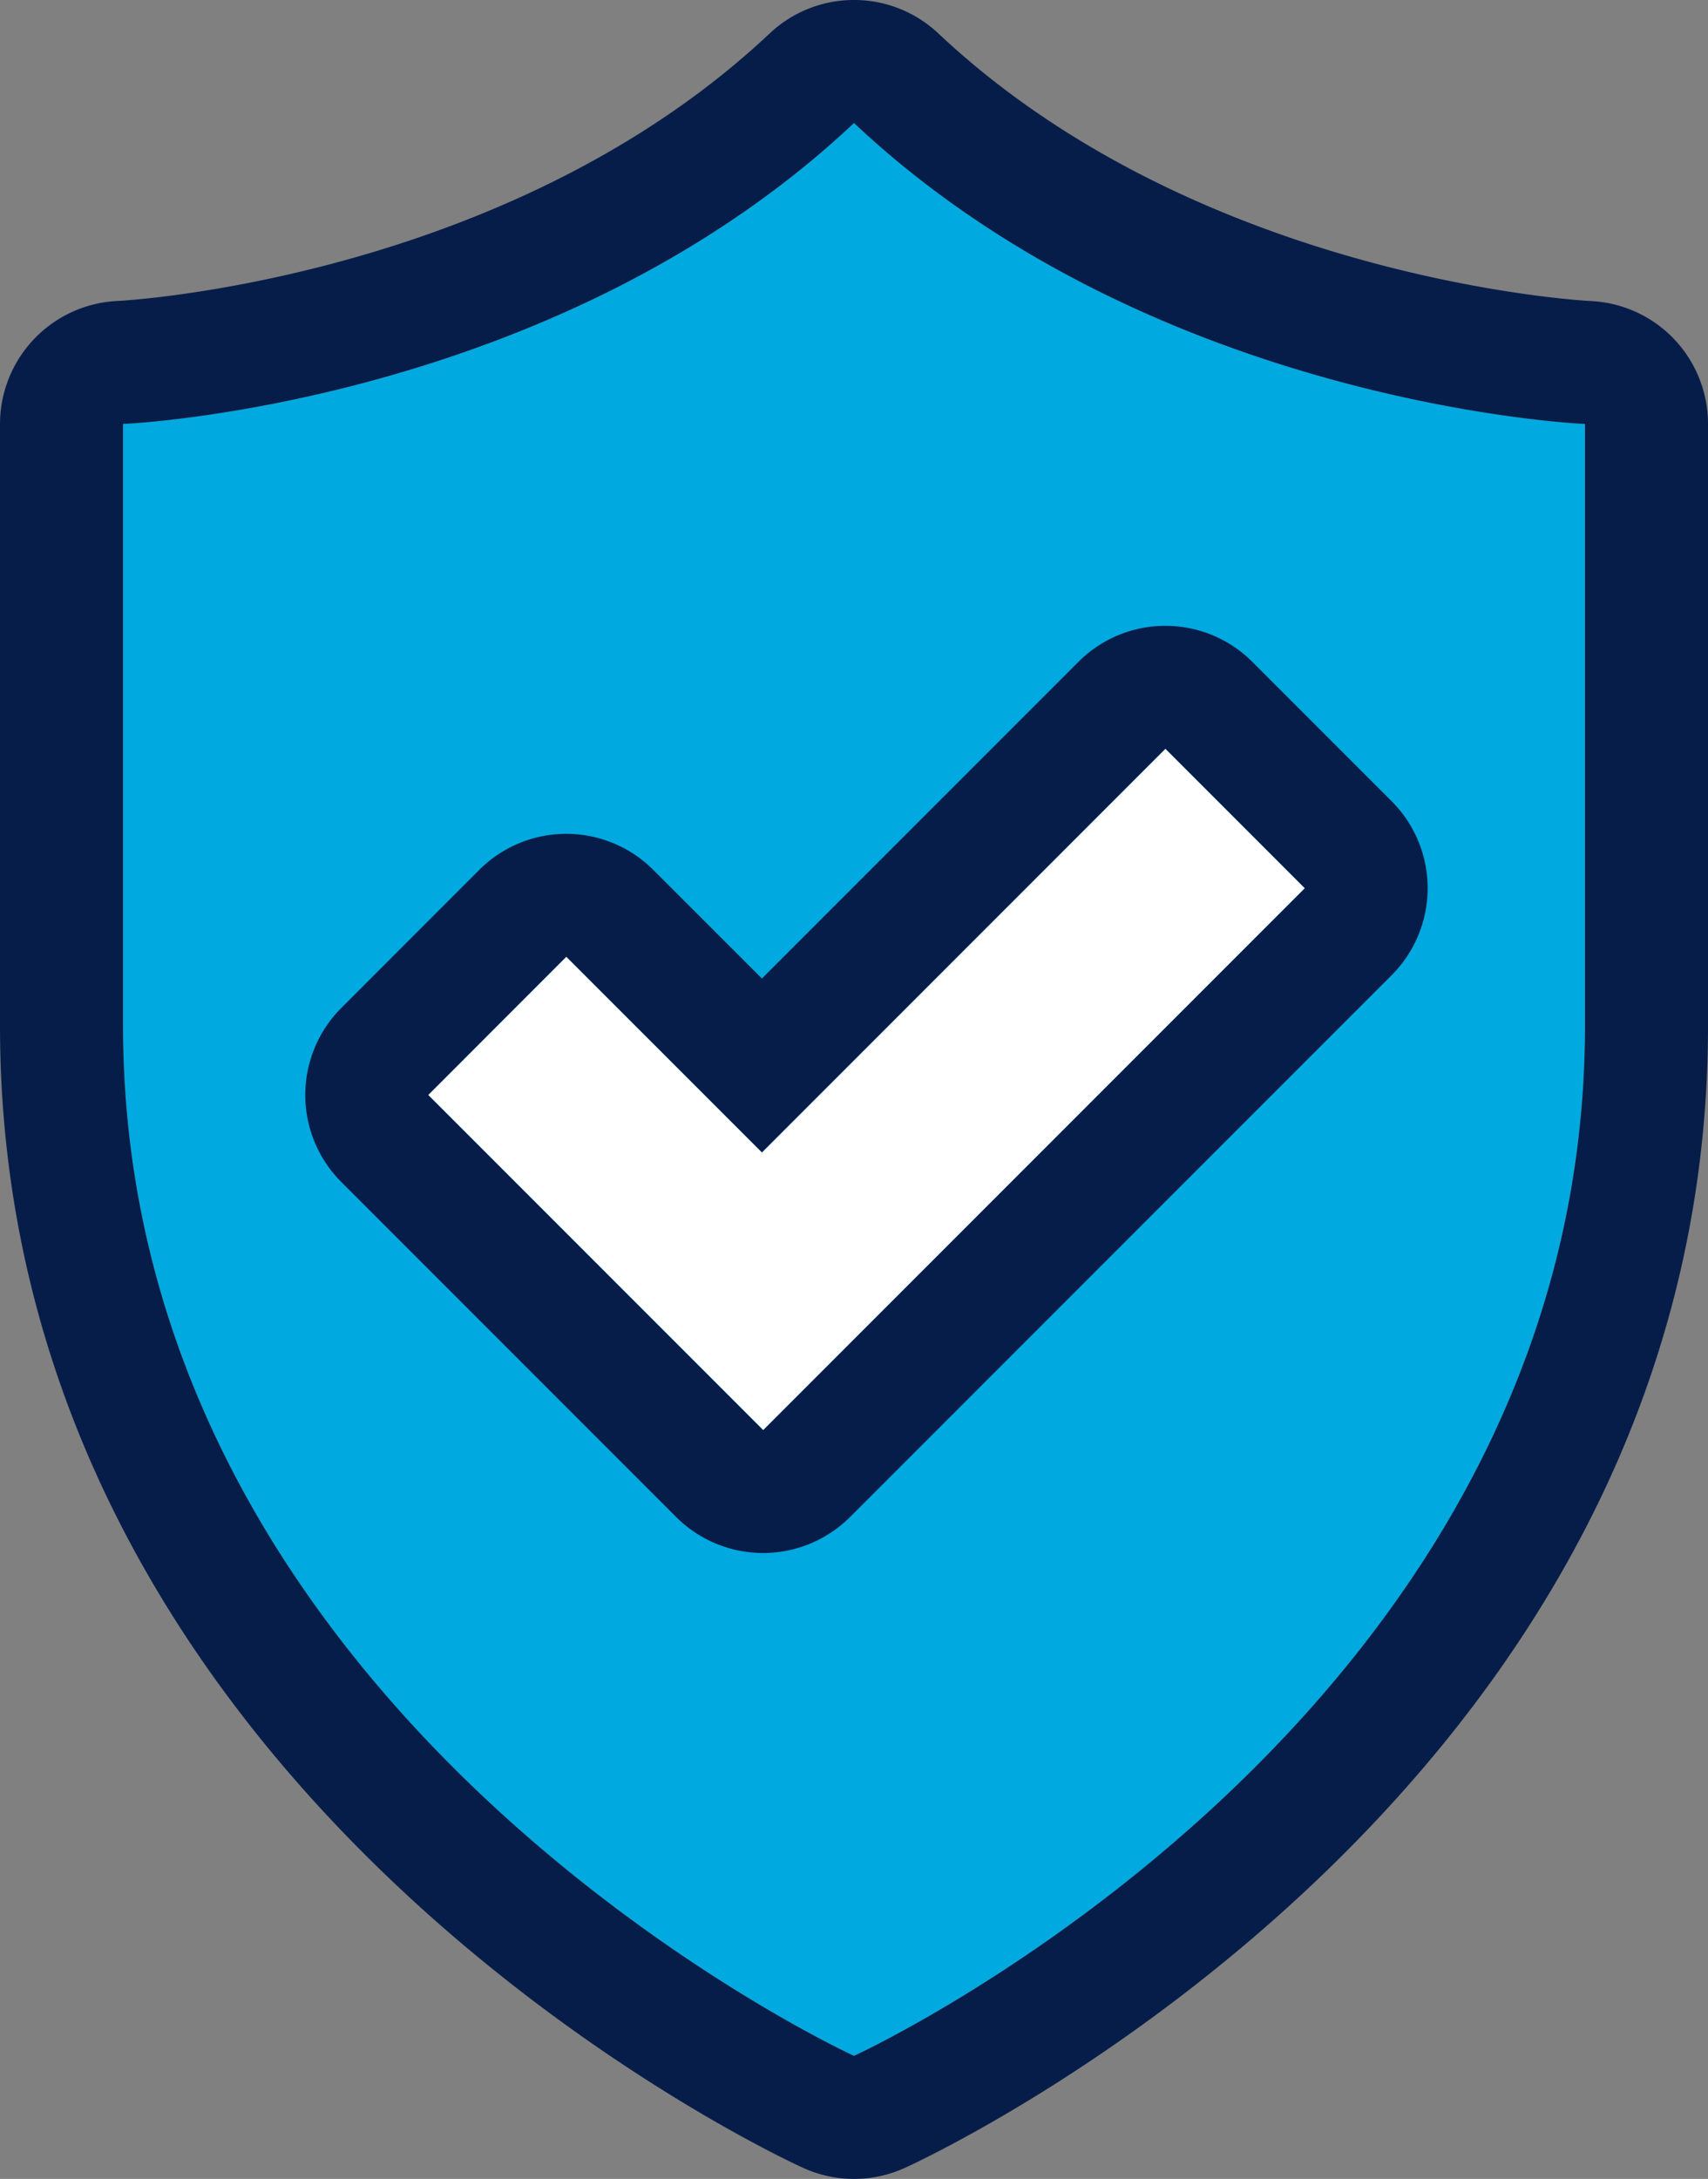
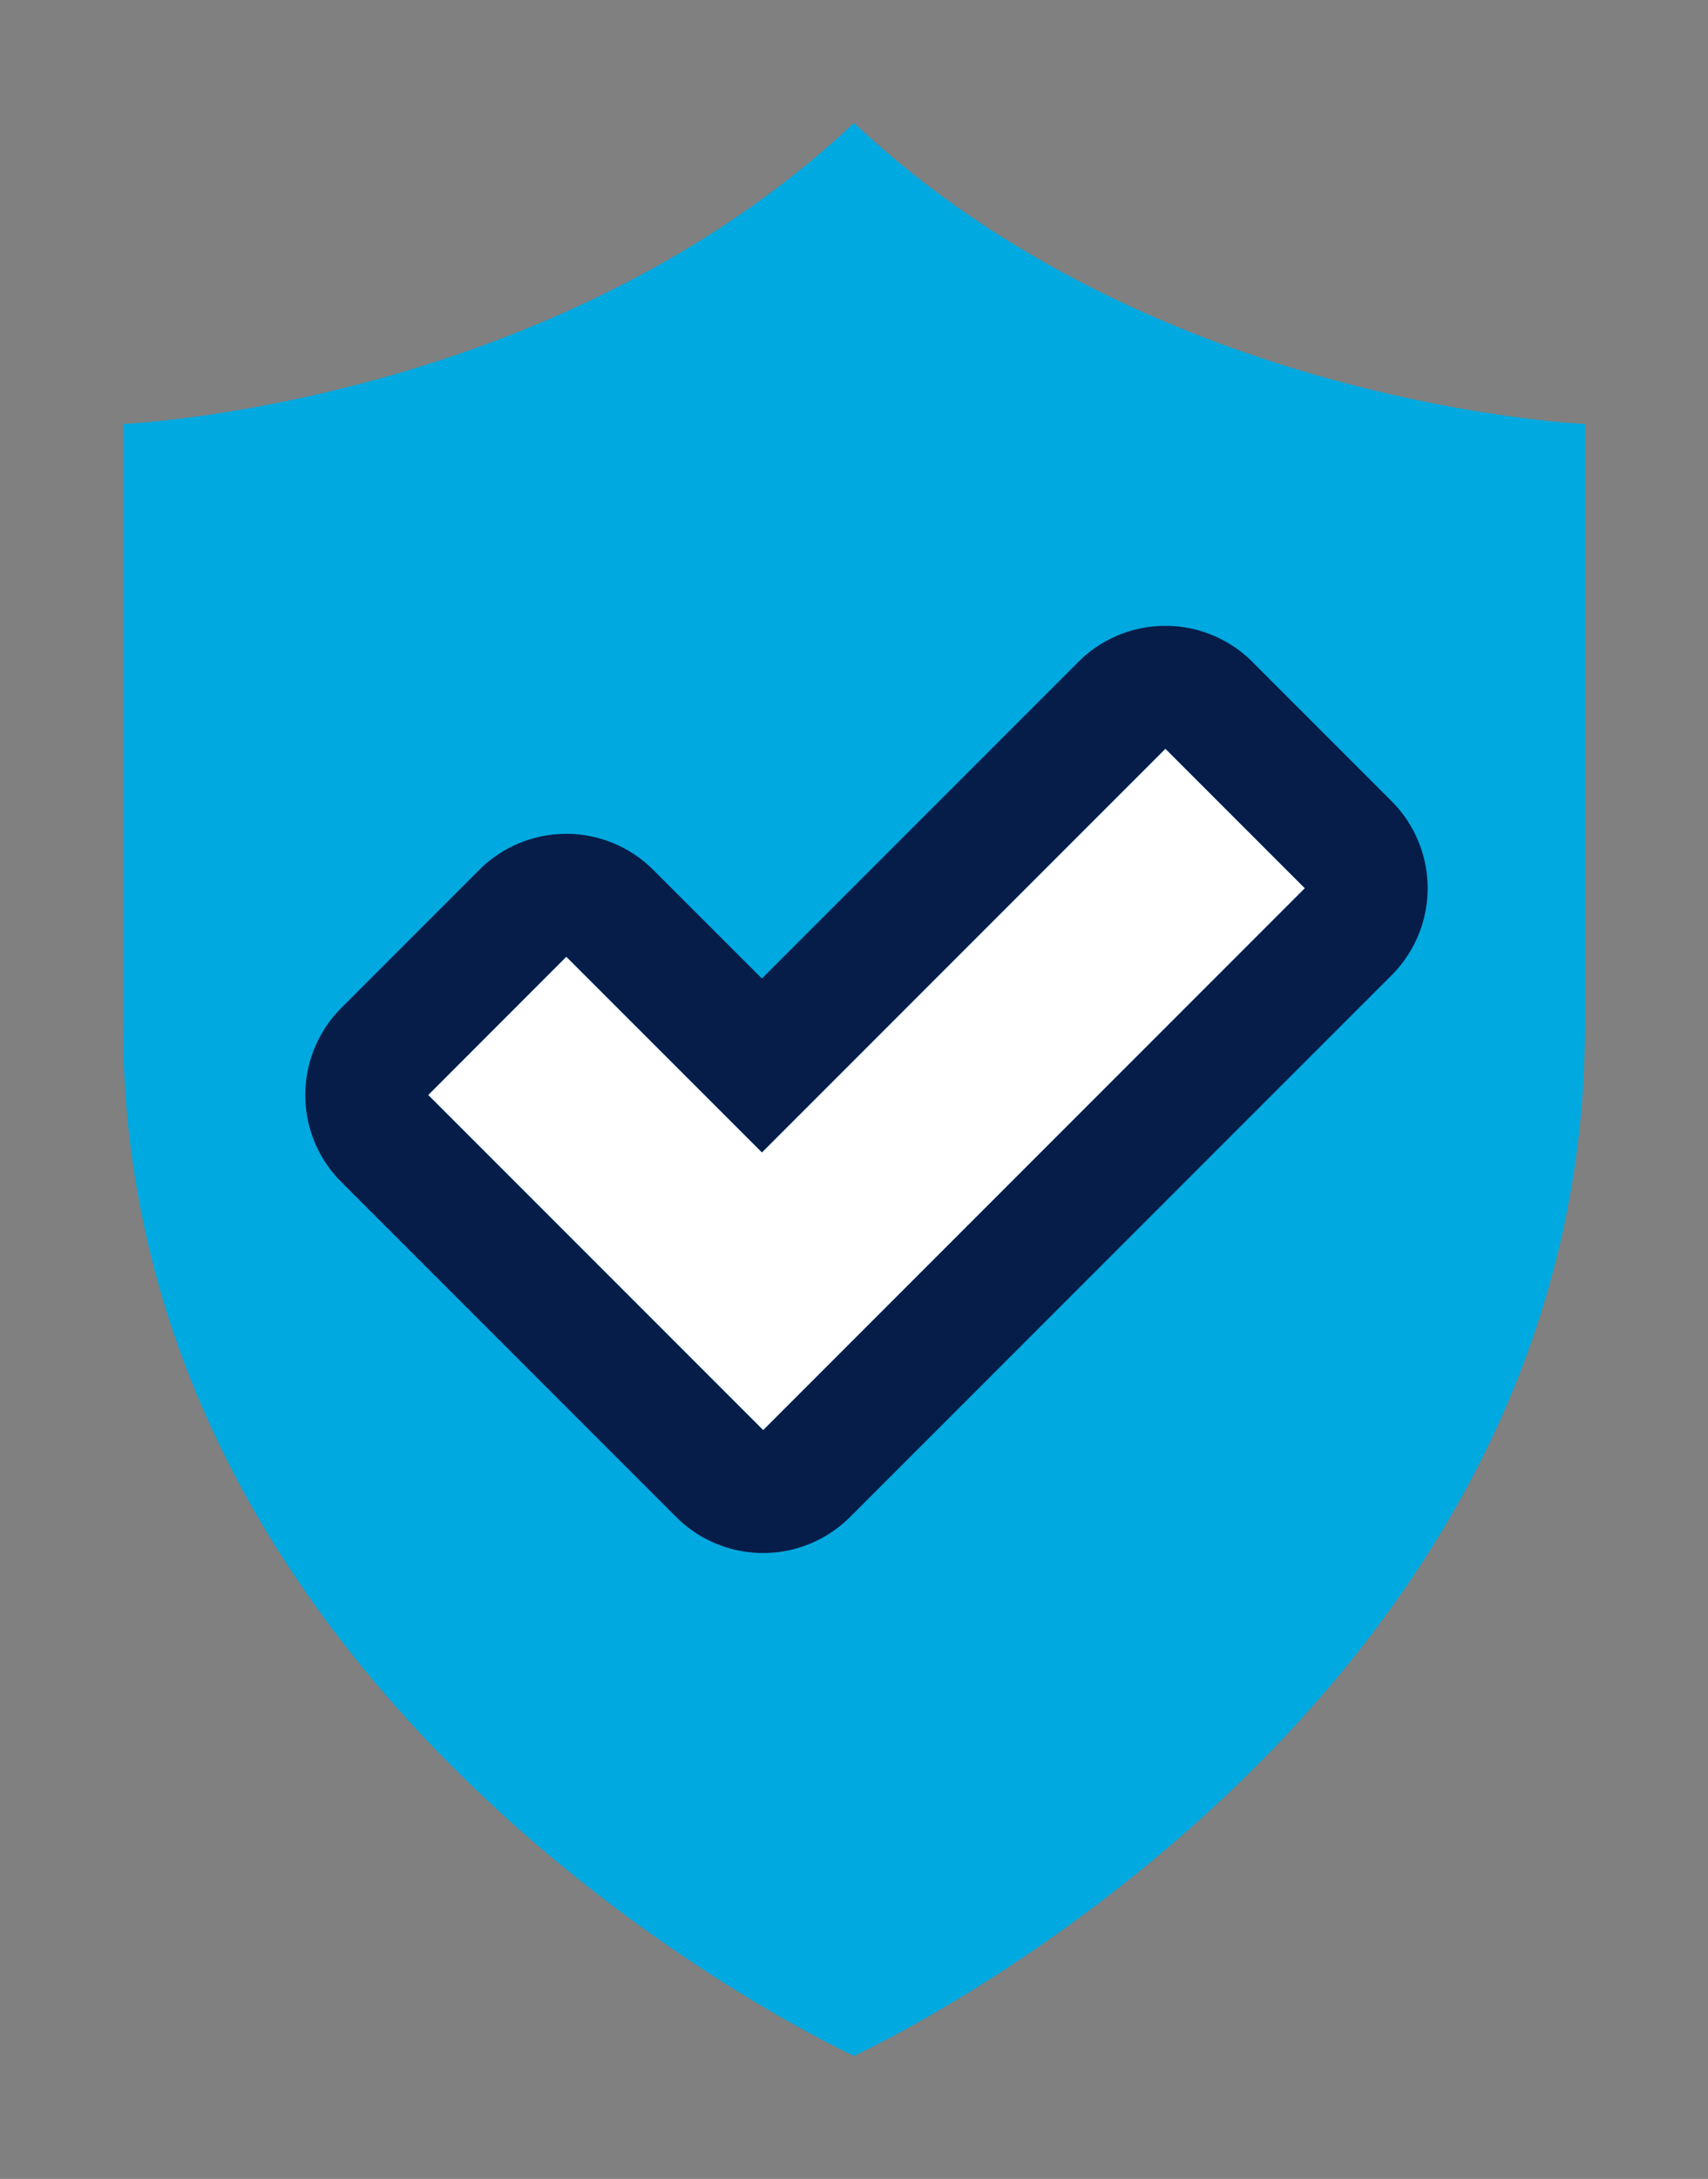
<svg xmlns="http://www.w3.org/2000/svg" width="125.475" height="160" viewBox="0 0 125.475 160">
  <rect x="0" y="0" width="125.475" height="160" fill="#808080" stroke="none" />
  <defs>
    <clipPath id="clip-path">
      <rect id="Rectangle_22" data-name="Rectangle 22" width="125.475" height="160" fill="none" />
    </clipPath>
  </defs>
  <g id="Groupe_16" data-name="Groupe 16" transform="translate(0 0)">
    <g id="Groupe_15" data-name="Groupe 15" transform="translate(0 0)" clip-path="url(#clip-path)">
      <path id="Tracé_62" data-name="Tracé 62" d="M55.579,1.875c22.1,20.789,53.7,22.1,53.7,22.1V68.159c0,51.074-53.7,75.65-53.7,75.65s-53.7-24.576-53.7-75.65V23.974s31.6-1.31,53.7-22.1" transform="translate(7.158 7.157)" fill="#00a9e0" />
-       <path id="Tracé_63" data-name="Tracé 63" d="M62.738,9.033c22.1,20.789,53.7,22.1,53.7,22.1V75.322c0,51.069-53.7,75.645-53.7,75.645s-53.7-24.576-53.7-75.645V31.133s31.6-1.31,53.7-22.1m0-9.033a9.022,9.022,0,0,0-6.191,2.452C37.276,20.582,8.923,22.095,8.638,22.1A9.058,9.058,0,0,0,0,31.133V75.322c0,56.224,56.571,82.756,58.98,83.859a9.031,9.031,0,0,0,7.516,0c2.409-1.1,58.98-27.635,58.98-83.859V31.133a9.036,9.036,0,0,0-8.662-9.029c-.26-.01-28.613-1.522-47.884-19.652A9.022,9.022,0,0,0,62.738,0" transform="translate(0 -0.001)" fill="#071d49" />
      <path id="Tracé_64" data-name="Tracé 64" d="M67.841,18.572,78.074,28.805,38.293,68.591l-24.6-24.6L23.83,33.845,38.2,48.212Zm0-9.033a9.006,9.006,0,0,0-6.388,2.645L38.2,35.435l-7.983-7.978a9.037,9.037,0,0,0-12.777,0L7.3,37.6a9.037,9.037,0,0,0,0,12.777l24.6,24.6a9.037,9.037,0,0,0,12.777,0L84.462,35.194a9.038,9.038,0,0,0,0-12.777L74.229,12.184a9.006,9.006,0,0,0-6.388-2.645" transform="translate(17.772 36.417)" fill="#071d49" />
      <path id="Tracé_65" data-name="Tracé 65" d="M60.683,11.414,70.916,21.647,31.135,61.428l-24.6-24.6L16.672,26.687,31.043,41.054Z" transform="translate(24.932 43.577)" fill="#fff" />
    </g>
  </g>
</svg>